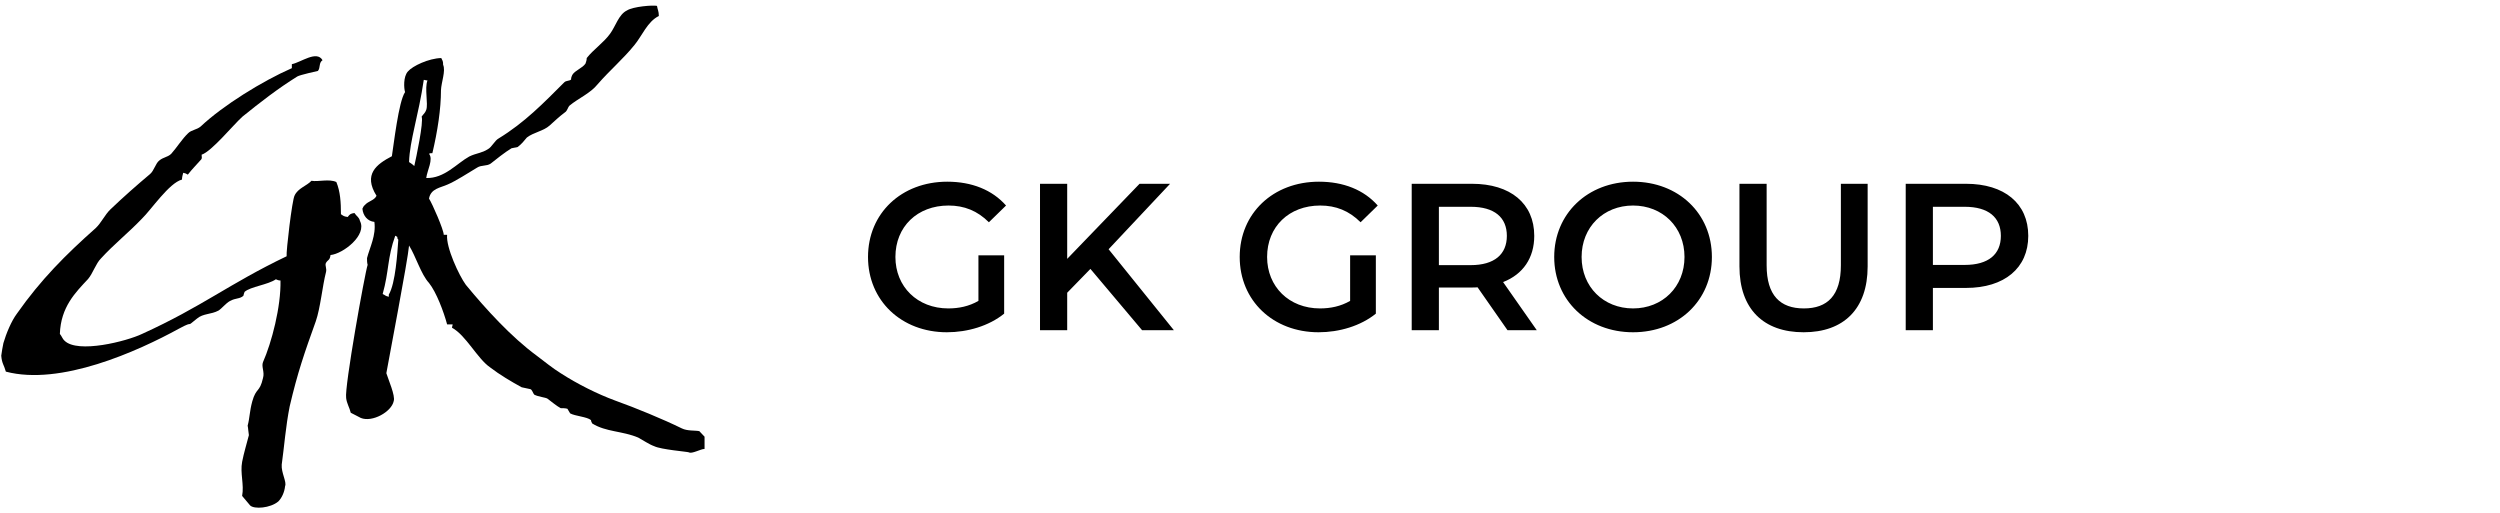
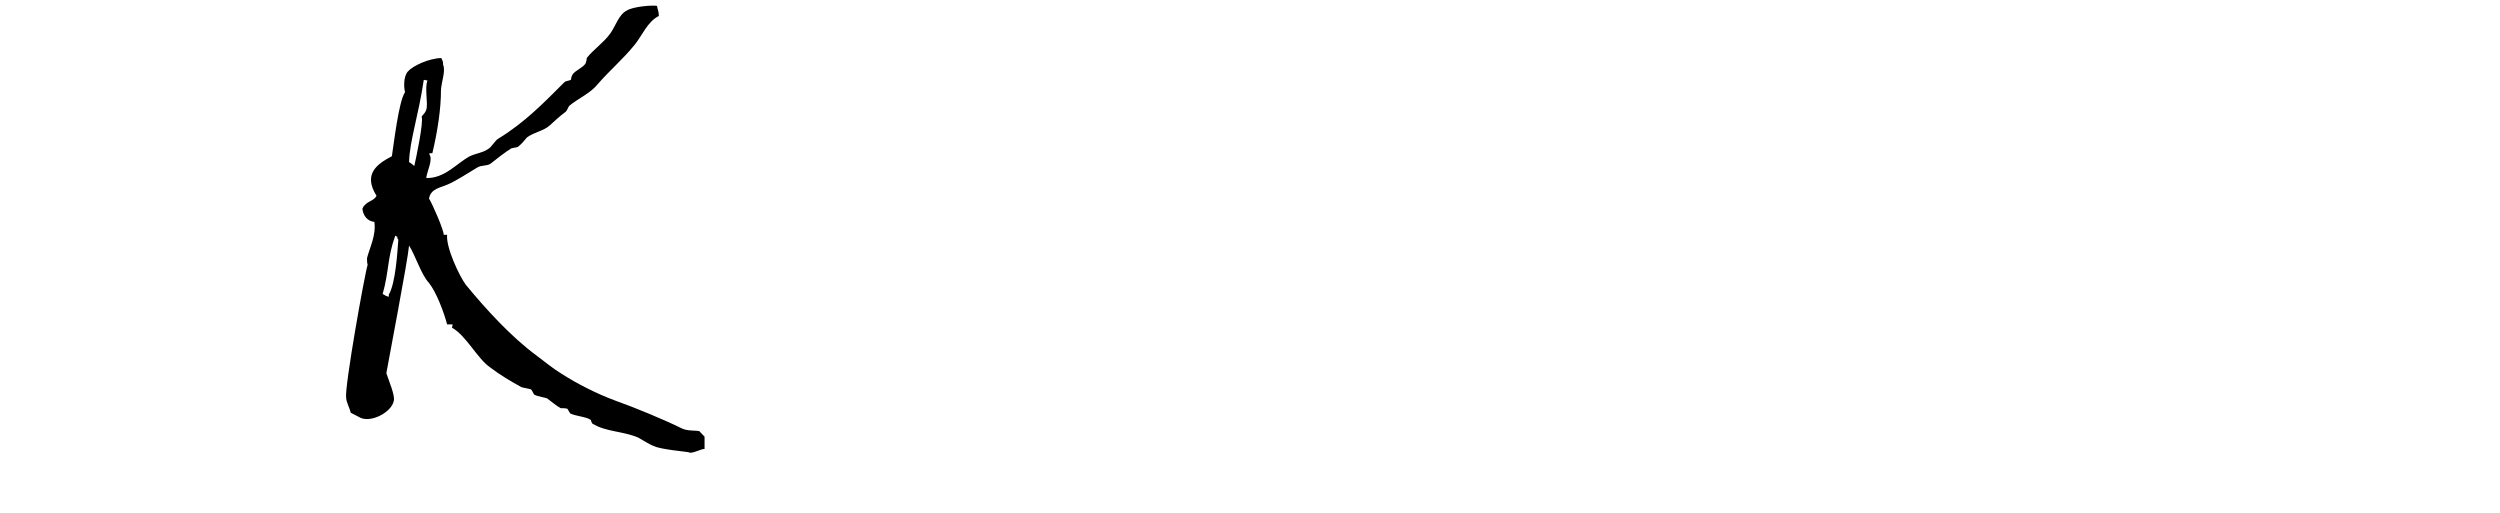
<svg xmlns="http://www.w3.org/2000/svg" width="263" height="54" viewBox="0 0 263 54" fill="none">
-   <path d="M21.179 16.758C20.695 17.307 20.178 17.823 19.759 18.372C19.565 18.243 19.533 18.243 19.274 18.178C19.21 18.404 19.145 18.663 19.145 18.889C17.79 19.244 15.917 22.052 14.917 23.02C13.496 24.505 11.979 25.7 10.623 27.185C10.075 27.733 9.784 28.734 9.268 29.348C7.944 30.768 6.395 32.285 6.298 35.126C6.491 35.352 6.588 35.674 6.782 35.836C8.17 37.224 13.335 35.9 14.949 35.126C21.276 32.253 24.084 29.864 30.153 26.959C30.088 26.474 30.734 20.987 30.992 20.567C31.347 19.793 32.251 19.567 32.768 19.018C33.478 19.147 34.608 18.792 35.382 19.147C35.802 20.148 35.867 21.31 35.867 22.536C36.157 22.73 36.157 22.762 36.577 22.827C36.803 22.536 36.867 22.472 37.287 22.407C37.513 22.762 37.771 22.827 37.868 23.247C38.643 24.731 36.093 26.701 34.769 26.83C34.705 27.411 34.478 27.314 34.285 27.669C34.156 27.959 34.414 28.218 34.285 28.67C33.93 30.025 33.704 32.414 33.22 33.802C32.025 37.127 31.315 39.161 30.476 42.744C30.056 44.842 29.895 47.037 29.637 48.877C29.572 49.716 30.185 50.717 29.992 51.137C29.927 51.782 29.637 52.396 29.281 52.751C28.442 53.461 26.731 53.59 26.312 53.17L25.472 52.17C25.698 50.975 25.246 49.781 25.472 48.587C25.666 47.586 25.956 46.682 26.183 45.778C26.118 45.423 26.118 45.068 26.053 44.778C26.279 43.938 26.247 43.293 26.538 42.227C26.957 40.742 27.312 41.324 27.667 39.774C27.861 39.128 27.474 38.58 27.667 38.096C28.571 36.062 29.572 32.253 29.507 29.509C29.314 29.509 29.152 29.444 29.023 29.38C28.184 29.961 26.344 30.154 25.731 30.703C25.666 30.832 25.666 30.929 25.601 31.123C25.182 31.478 24.827 31.317 24.181 31.672C23.762 31.898 23.342 32.446 22.987 32.672C22.212 33.092 21.373 32.963 20.727 33.512C19.339 34.642 20.663 33.576 18.823 34.577C14.465 36.966 6.362 40.613 0.616 39.096C0.423 38.386 0.197 38.257 0.132 37.418C0.197 36.998 0.261 36.514 0.358 36.094C0.649 35.093 1.197 33.77 1.779 32.995C4.296 29.412 6.911 26.797 10.075 23.989C10.656 23.44 11.043 22.569 11.624 22.02C13.012 20.696 14.368 19.502 15.788 18.308C16.208 17.953 16.369 17.178 16.757 16.887C17.176 16.532 17.66 16.532 18.015 16.177C18.597 15.531 19.145 14.628 19.791 14.014C20.146 13.659 20.695 13.659 21.114 13.304C23.439 11.109 27.603 8.527 30.702 7.171V6.751C31.67 6.558 33.316 5.266 33.93 6.332C33.51 6.622 33.736 7.106 33.446 7.461C33.446 7.461 31.541 7.881 31.283 8.042C29.249 9.301 27.345 10.786 25.505 12.271C24.504 13.175 22.277 15.919 21.211 16.274C21.244 16.629 21.244 16.629 21.179 16.758Z" fill="black" />
  <path d="M74.087 47.231C73.731 47.231 72.763 47.78 72.472 47.586C72.343 47.521 69.535 47.295 68.825 46.94C68.276 46.747 67.63 46.295 67.146 46.036C65.468 45.326 63.757 45.455 62.304 44.551C62.24 44.422 62.175 44.326 62.175 44.196C61.755 43.841 60.496 43.777 59.98 43.486L59.69 43.002C59.464 42.938 59.205 42.938 58.979 42.938C58.56 42.712 57.979 42.227 57.591 41.937C57.398 41.808 56.623 41.743 56.203 41.517C56.074 41.388 55.977 40.968 55.784 40.936L54.88 40.742C53.815 40.161 52.556 39.419 51.555 38.644C50.231 37.74 49.005 35.255 47.552 34.48C47.552 34.351 47.617 34.254 47.617 34.125H47.036C46.681 32.801 45.906 30.735 45.131 29.767C44.292 28.863 43.743 26.959 43.033 25.829C42.904 27.378 40.87 37.934 40.644 39.258C40.838 39.903 41.612 41.646 41.419 42.195C41.193 43.325 39.159 44.455 37.965 43.971C37.674 43.841 37.319 43.615 36.9 43.422C36.77 42.873 36.48 42.453 36.415 41.872C36.222 40.742 38.385 28.734 38.675 27.863C38.61 27.637 38.61 27.378 38.61 27.152C38.901 26.023 39.579 24.764 39.385 23.343C38.675 23.279 38.191 22.698 38.126 21.955C38.191 21.826 38.255 21.665 38.352 21.6C38.772 21.116 39.353 21.116 39.611 20.599C38.191 18.34 39.611 17.275 41.225 16.435C41.419 15.241 41.935 10.657 42.613 9.689C42.484 9.269 42.419 8.075 42.904 7.526C43.388 6.945 45.099 6.138 46.422 6.106C46.551 6.396 46.616 6.396 46.616 6.816C46.907 7.461 46.422 8.656 46.39 9.495C46.39 11.464 46.035 13.788 45.486 16.113C45.26 16.113 45.26 16.113 45.131 16.177C45.615 16.758 44.937 17.92 44.84 18.727C46.745 18.792 48.069 17.178 49.36 16.468C50.07 16.113 50.683 16.113 51.329 15.693C51.748 15.467 52.039 14.789 52.459 14.563C55.203 12.884 57.172 10.851 59.367 8.656C59.56 8.462 59.916 8.527 60.077 8.365C60.077 8.172 60.141 8.01 60.206 7.881C60.496 7.397 61.271 7.171 61.594 6.687C61.659 6.493 61.723 6.332 61.723 6.106C62.433 5.202 63.499 4.492 64.177 3.555C64.757 2.781 65.08 1.522 65.952 1.102C66.597 0.683 68.696 0.521 69.115 0.618C69.18 1.038 69.309 1.167 69.309 1.683C68.115 2.264 67.534 3.781 66.759 4.718C65.564 6.202 64.144 7.397 62.885 8.849C62.111 9.818 60.852 10.334 59.916 11.109C59.722 11.303 59.69 11.658 59.431 11.819C58.786 12.303 58.431 12.659 57.817 13.207C57.172 13.788 56.139 13.918 55.428 14.466C55.138 14.821 54.847 15.176 54.46 15.467C54.266 15.531 54.04 15.531 53.815 15.596C53.104 16.016 52.071 16.855 51.619 17.21C51.2 17.501 50.651 17.339 50.199 17.63C49.231 18.211 47.939 19.05 47.1 19.405C46.325 19.76 45.325 19.825 45.131 20.89C45.486 21.439 46.681 24.183 46.681 24.699H47.036C46.907 26.023 48.294 28.992 49.005 29.961C51.103 32.511 53.782 35.449 56.462 37.418C57.236 37.999 58.14 38.741 58.979 39.258C60.722 40.387 62.853 41.453 64.693 42.13C66.856 42.905 69.761 44.1 71.73 45.068C72.311 45.358 73.15 45.262 73.57 45.358L74.119 45.94V47.231H74.087ZM41.58 24.796C40.741 27.12 40.935 28.508 40.257 30.929C40.547 31.058 40.483 31.123 40.902 31.22V30.994C41.612 29.799 41.806 26.571 41.903 25.216C41.645 24.925 42 24.99 41.58 24.796ZM44.582 8.398C44.033 12.142 43.097 14.789 43.033 17.049C43.227 17.178 43.388 17.275 43.582 17.468C43.775 16.629 44.582 12.82 44.356 12.271C44.55 11.981 44.711 11.916 44.84 11.561C45.066 10.915 44.647 9.301 44.97 8.462C44.808 8.462 44.679 8.398 44.582 8.398Z" fill="black" />
-   <path d="M102.931 31.654V26.858H105.637V32.996C104.031 34.294 101.787 34.954 99.609 34.954C94.835 34.954 91.315 31.632 91.315 27.034C91.315 22.436 94.835 19.114 99.653 19.114C102.227 19.114 104.383 19.972 105.835 21.622L104.031 23.382C102.821 22.172 101.435 21.622 99.785 21.622C96.507 21.622 94.197 23.844 94.197 27.034C94.197 30.158 96.507 32.446 99.763 32.446C100.863 32.446 101.941 32.226 102.931 31.654ZM120.145 34.734L114.711 28.288L112.269 30.796V34.734H109.409V19.334H112.269V27.232L119.881 19.334H123.093L116.625 26.22L123.489 34.734H120.145ZM142.033 31.654V26.858H144.739V32.996C143.133 34.294 140.889 34.954 138.711 34.954C133.937 34.954 130.417 31.632 130.417 27.034C130.417 22.436 133.937 19.114 138.755 19.114C141.329 19.114 143.485 19.972 144.937 21.622L143.133 23.382C141.923 22.172 140.537 21.622 138.887 21.622C135.609 21.622 133.299 23.844 133.299 27.034C133.299 30.158 135.609 32.446 138.865 32.446C139.965 32.446 141.043 32.226 142.033 31.654ZM161.667 34.734H158.587L155.441 30.224C155.243 30.246 155.045 30.246 154.847 30.246H151.371V34.734H148.511V19.334H154.847C158.895 19.334 161.403 21.402 161.403 24.812C161.403 27.144 160.215 28.86 158.125 29.674L161.667 34.734ZM158.521 24.812C158.521 22.876 157.223 21.754 154.715 21.754H151.371V27.892H154.715C157.223 27.892 158.521 26.748 158.521 24.812ZM171.797 34.954C167.023 34.954 163.503 31.588 163.503 27.034C163.503 22.48 167.023 19.114 171.797 19.114C176.571 19.114 180.091 22.458 180.091 27.034C180.091 31.61 176.571 34.954 171.797 34.954ZM171.797 32.446C174.899 32.446 177.209 30.18 177.209 27.034C177.209 23.888 174.899 21.622 171.797 21.622C168.695 21.622 166.385 23.888 166.385 27.034C166.385 30.18 168.695 32.446 171.797 32.446ZM189.744 34.954C185.52 34.954 182.99 32.512 182.99 28.024V19.334H185.85V27.914C185.85 31.082 187.28 32.446 189.766 32.446C192.252 32.446 193.66 31.082 193.66 27.914V19.334H196.476V28.024C196.476 32.512 193.946 34.954 189.744 34.954ZM206.817 19.334C210.865 19.334 213.373 21.402 213.373 24.812C213.373 28.2 210.865 30.29 206.817 30.29H203.341V34.734H200.481V19.334H206.817ZM206.685 27.87C209.193 27.87 210.491 26.748 210.491 24.812C210.491 22.876 209.193 21.754 206.685 21.754H203.341V27.87H206.685Z" fill="black" />
</svg>